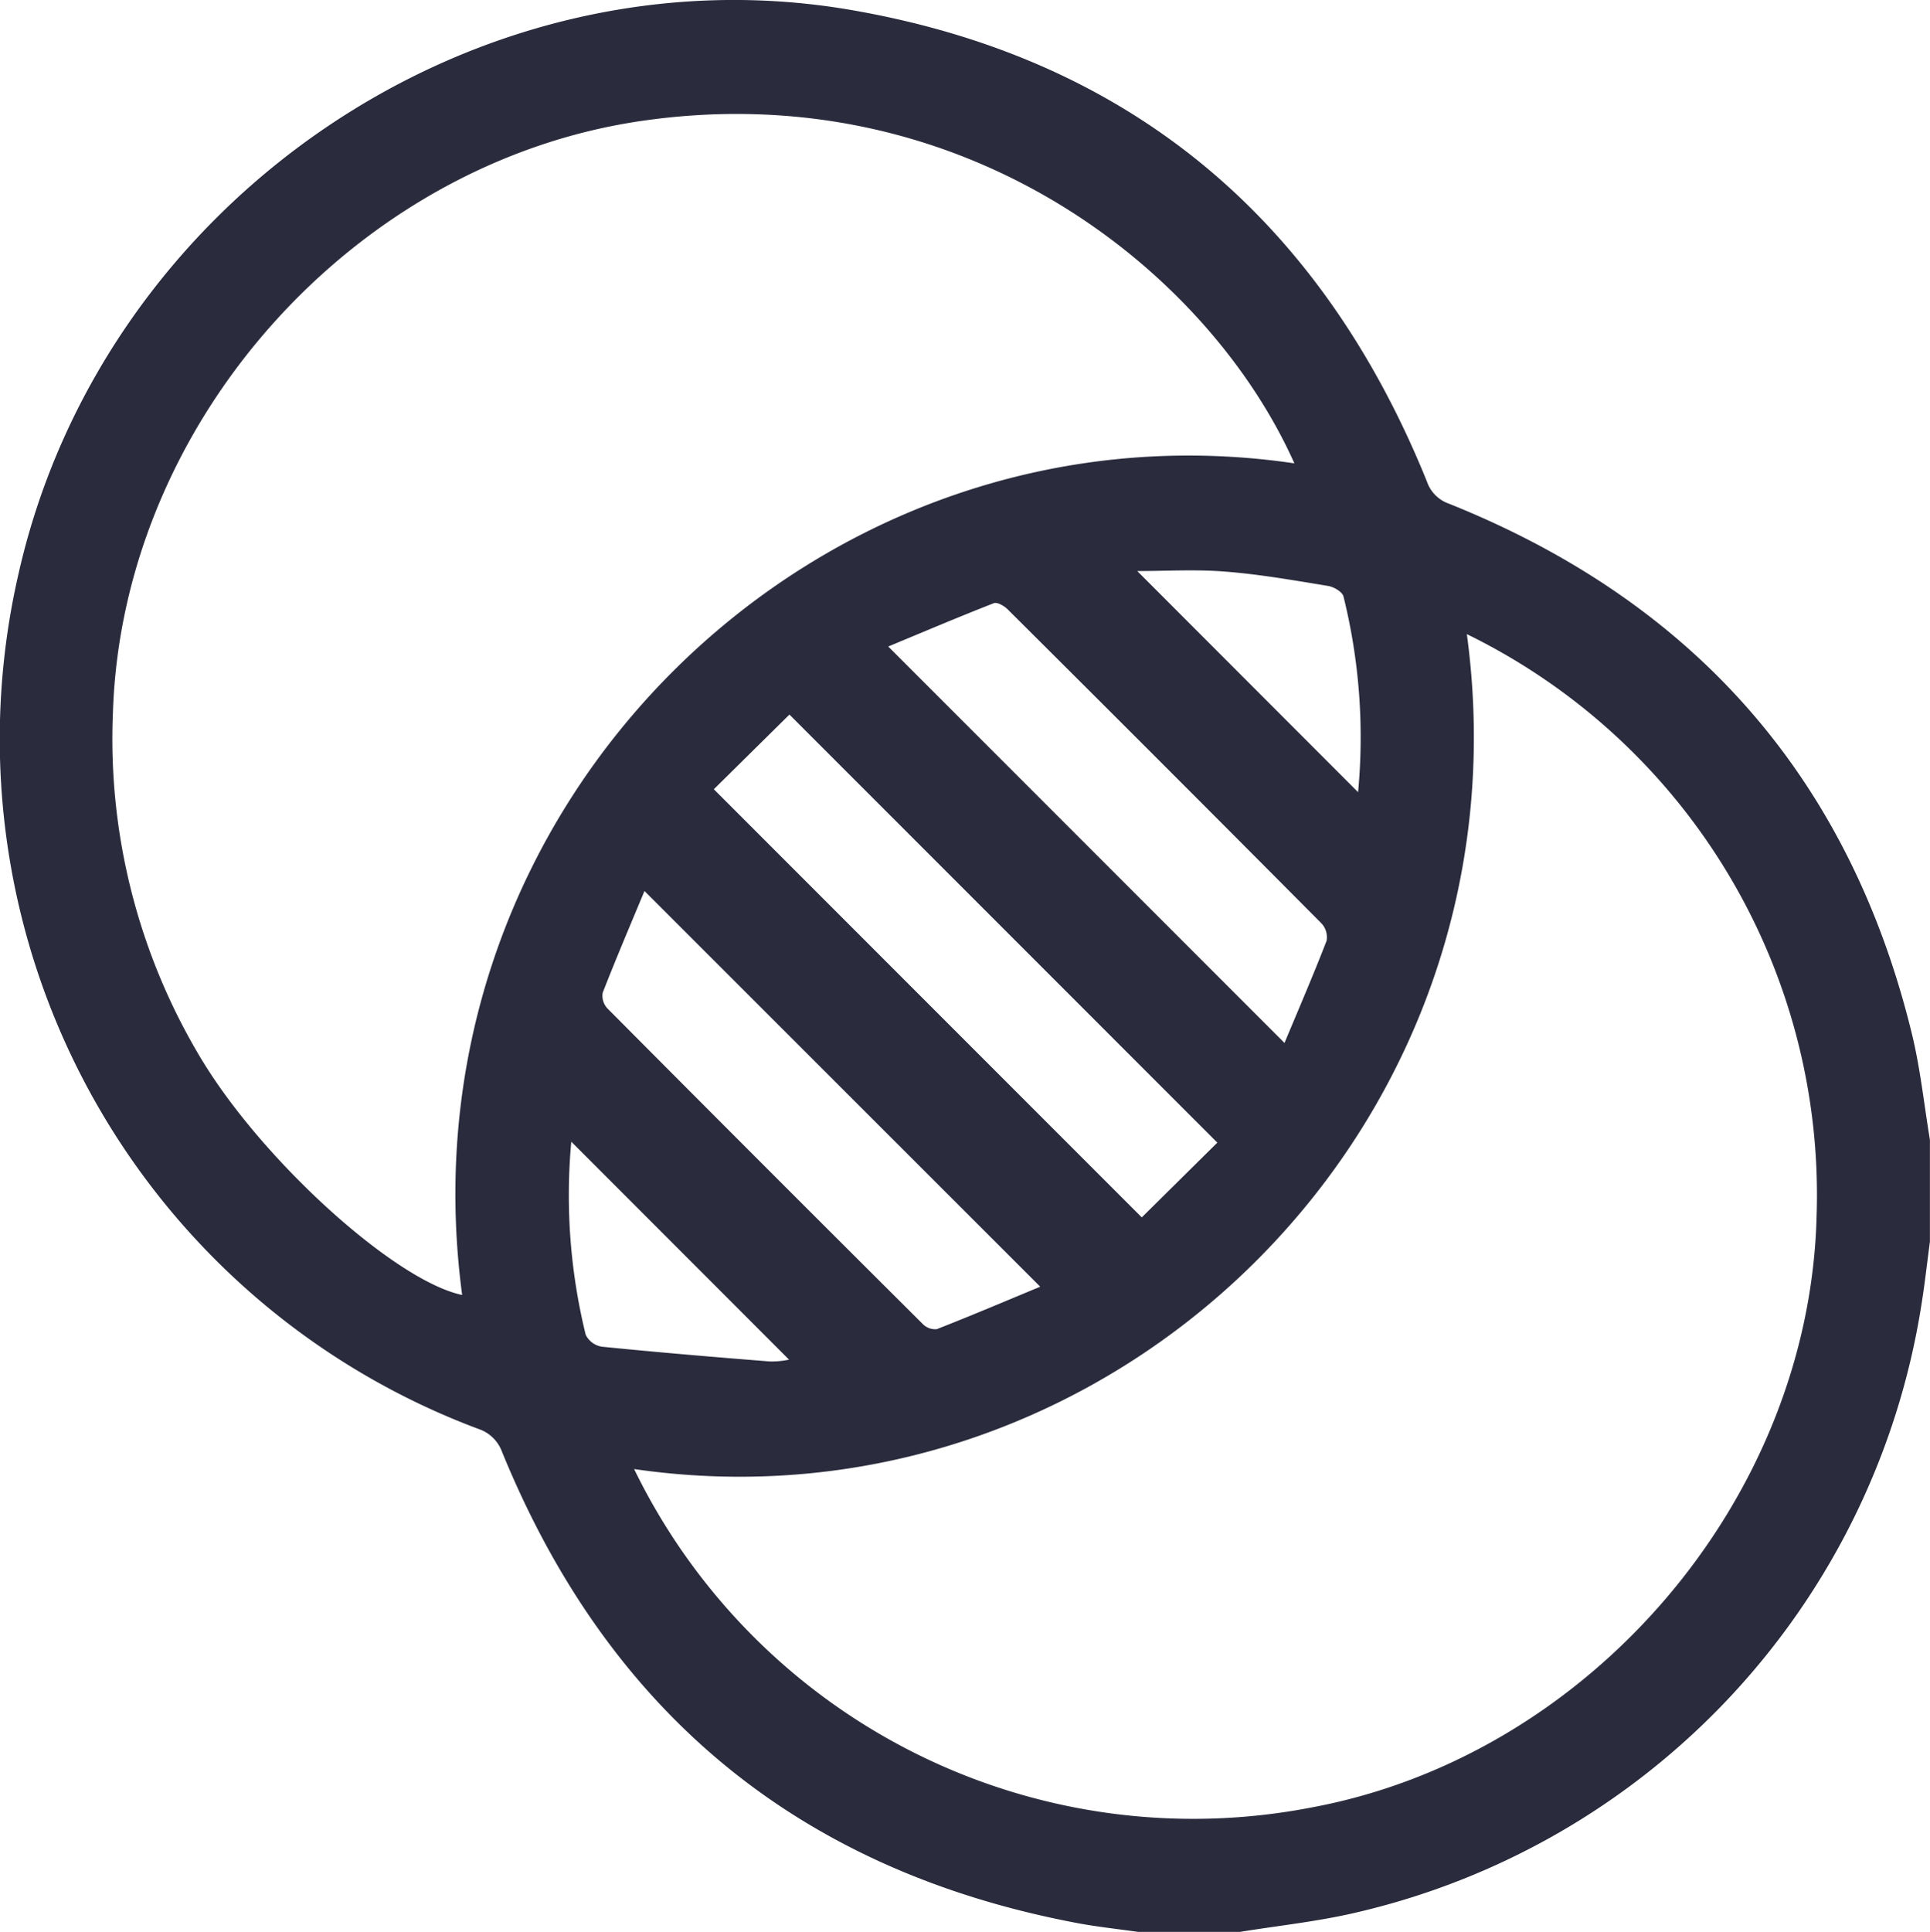
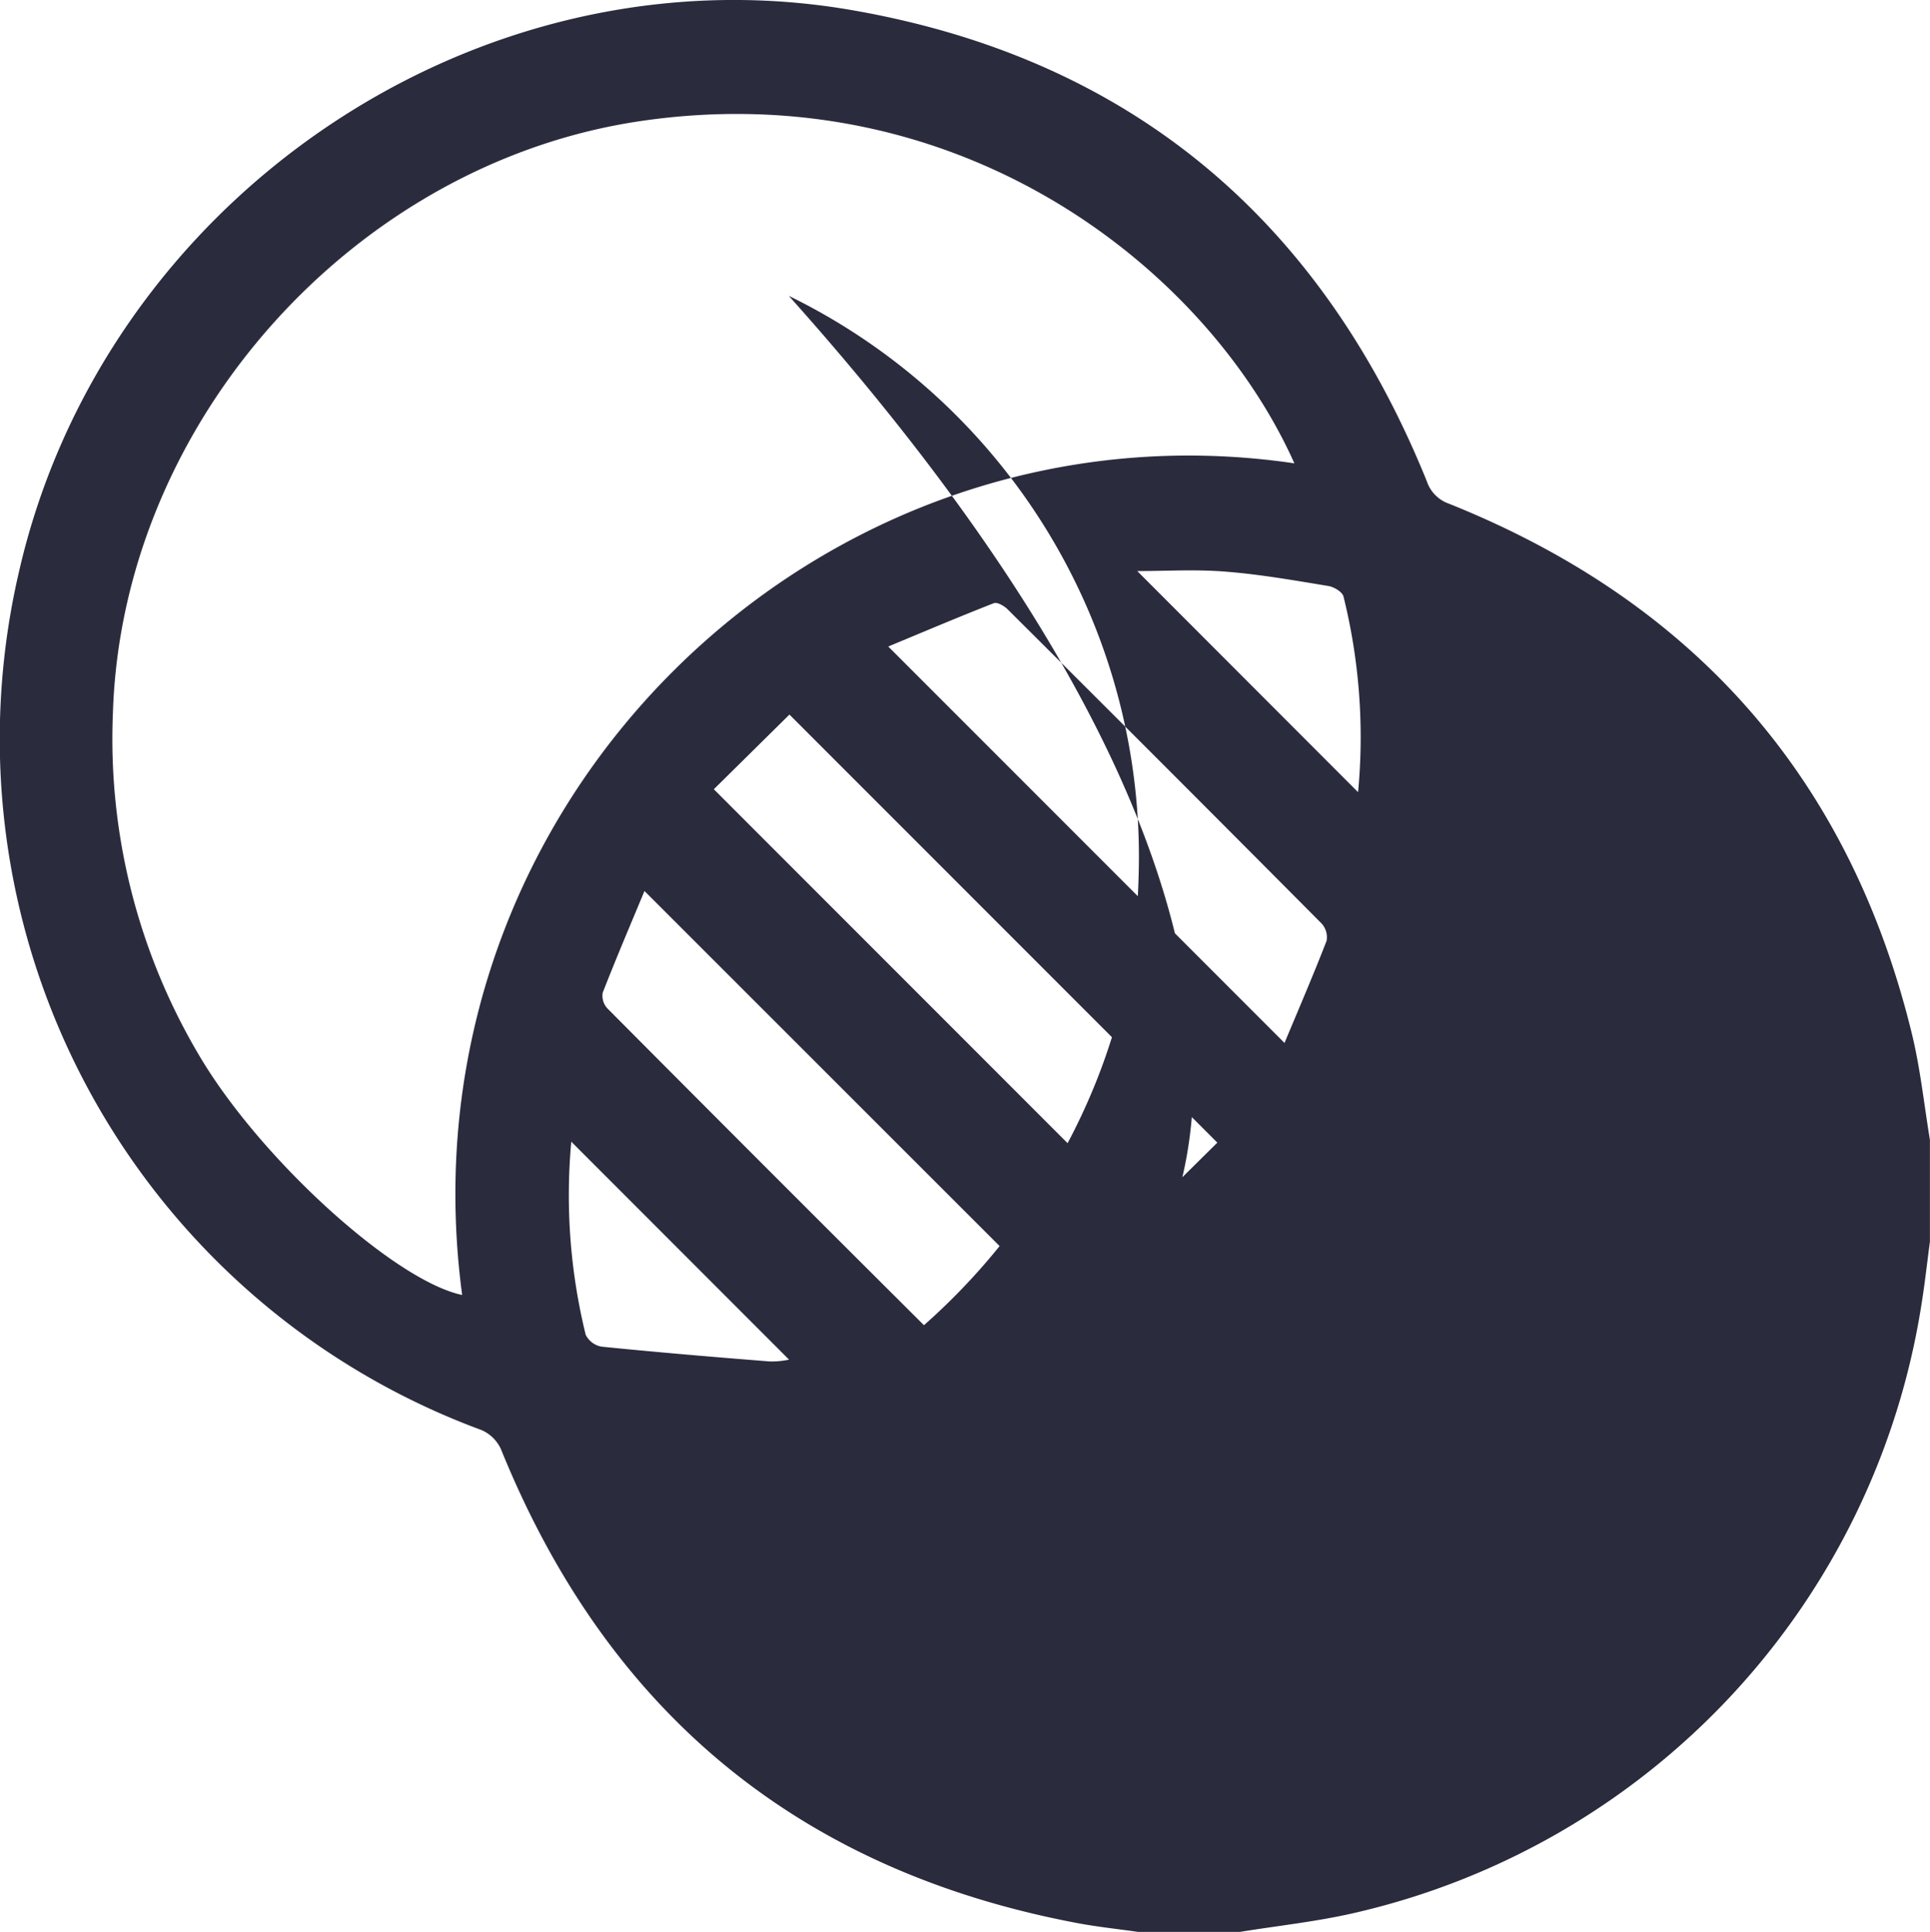
<svg xmlns="http://www.w3.org/2000/svg" width="117.419" height="117.508" viewBox="0 0 117.419 117.508">
  <g id="_1" data-name="1" transform="translate(0 0)">
-     <path id="Path_3358" data-name="Path 3358" d="M567.6,207.33v6.194c-.171,1.28-.311,2.564-.517,3.838a45.125,45.125,0,0,1-34.482,36.988c-2.292.532-4.651.778-6.978,1.157h-6.193c-1.24-.177-2.489-.307-3.718-.539-16.946-3.2-28.577-12.854-35.045-28.814a2.314,2.314,0,0,0-1.189-1.172,44.8,44.8,0,0,1-28.151-52.144c5.154-22.691,27.871-38.176,50.682-34.223,16.946,2.937,28.541,12.745,34.985,28.662a2.171,2.171,0,0,0,1.347,1.361c14.833,5.941,24.322,16.593,28.143,32.165C567.012,202.942,567.24,205.153,567.6,207.33Zm-38.666-41.148c-5.28-11.809-20.277-23.669-39.744-20.823-17.42,2.547-31.585,18.3-32.135,36.015a37.724,37.724,0,0,0,5.3,20.909c3.734,6.272,11.863,13.626,15.948,14.483C474.3,186.824,500.116,161.938,528.939,166.183Zm-40.169,61.173a37.822,37.822,0,0,0,41.251,20.576c16.908-3.157,30.267-18.743,30.69-35.97a37.955,37.955,0,0,0-21.279-35.39C543.508,206.631,517.732,231.571,488.769,227.355ZM524.247,207.5l-26.032-26.036-4.6,4.542,26.035,26.041Zm-34.852-15.305c-.855,2.057-1.733,4.111-2.543,6.192a1.131,1.131,0,0,0,.289.95q9.57,9.625,19.19,19.2a1.05,1.05,0,0,0,.849.308c2.113-.827,4.2-1.714,6.293-2.582Zm38.939,9.242c.893-2.139,1.766-4.161,2.56-6.213a1.238,1.238,0,0,0-.3-1.048q-9.527-9.586-19.108-19.117c-.208-.207-.632-.45-.836-.371-2.143.838-4.262,1.738-6.424,2.636Zm-8.957-28.7,13.433,13.447a35.543,35.543,0,0,0-.887-11.9c-.066-.279-.58-.586-.925-.642-2.069-.339-4.142-.706-6.228-.871C522.963,172.622,521.135,172.735,519.377,172.735ZM498.191,220.7l-13.248-13.257a35.591,35.591,0,0,0,.876,11.743,1.332,1.332,0,0,0,.973.725c3.409.343,6.824.63,10.239.9A5.208,5.208,0,0,0,498.191,220.7Z" transform="translate(-450.186 -138)" fill="#2a2b3d" />
+     <path id="Path_3358" data-name="Path 3358" d="M567.6,207.33v6.194c-.171,1.28-.311,2.564-.517,3.838a45.125,45.125,0,0,1-34.482,36.988c-2.292.532-4.651.778-6.978,1.157h-6.193c-1.24-.177-2.489-.307-3.718-.539-16.946-3.2-28.577-12.854-35.045-28.814a2.314,2.314,0,0,0-1.189-1.172,44.8,44.8,0,0,1-28.151-52.144c5.154-22.691,27.871-38.176,50.682-34.223,16.946,2.937,28.541,12.745,34.985,28.662a2.171,2.171,0,0,0,1.347,1.361c14.833,5.941,24.322,16.593,28.143,32.165C567.012,202.942,567.24,205.153,567.6,207.33Zm-38.666-41.148c-5.28-11.809-20.277-23.669-39.744-20.823-17.42,2.547-31.585,18.3-32.135,36.015a37.724,37.724,0,0,0,5.3,20.909c3.734,6.272,11.863,13.626,15.948,14.483C474.3,186.824,500.116,161.938,528.939,166.183Zm-40.169,61.173c16.908-3.157,30.267-18.743,30.69-35.97a37.955,37.955,0,0,0-21.279-35.39C543.508,206.631,517.732,231.571,488.769,227.355ZM524.247,207.5l-26.032-26.036-4.6,4.542,26.035,26.041Zm-34.852-15.305c-.855,2.057-1.733,4.111-2.543,6.192a1.131,1.131,0,0,0,.289.95q9.57,9.625,19.19,19.2a1.05,1.05,0,0,0,.849.308c2.113-.827,4.2-1.714,6.293-2.582Zm38.939,9.242c.893-2.139,1.766-4.161,2.56-6.213a1.238,1.238,0,0,0-.3-1.048q-9.527-9.586-19.108-19.117c-.208-.207-.632-.45-.836-.371-2.143.838-4.262,1.738-6.424,2.636Zm-8.957-28.7,13.433,13.447a35.543,35.543,0,0,0-.887-11.9c-.066-.279-.58-.586-.925-.642-2.069-.339-4.142-.706-6.228-.871C522.963,172.622,521.135,172.735,519.377,172.735ZM498.191,220.7l-13.248-13.257a35.591,35.591,0,0,0,.876,11.743,1.332,1.332,0,0,0,.973.725c3.409.343,6.824.63,10.239.9A5.208,5.208,0,0,0,498.191,220.7Z" transform="translate(-450.186 -138)" fill="#2a2b3d" />
  </g>
</svg>